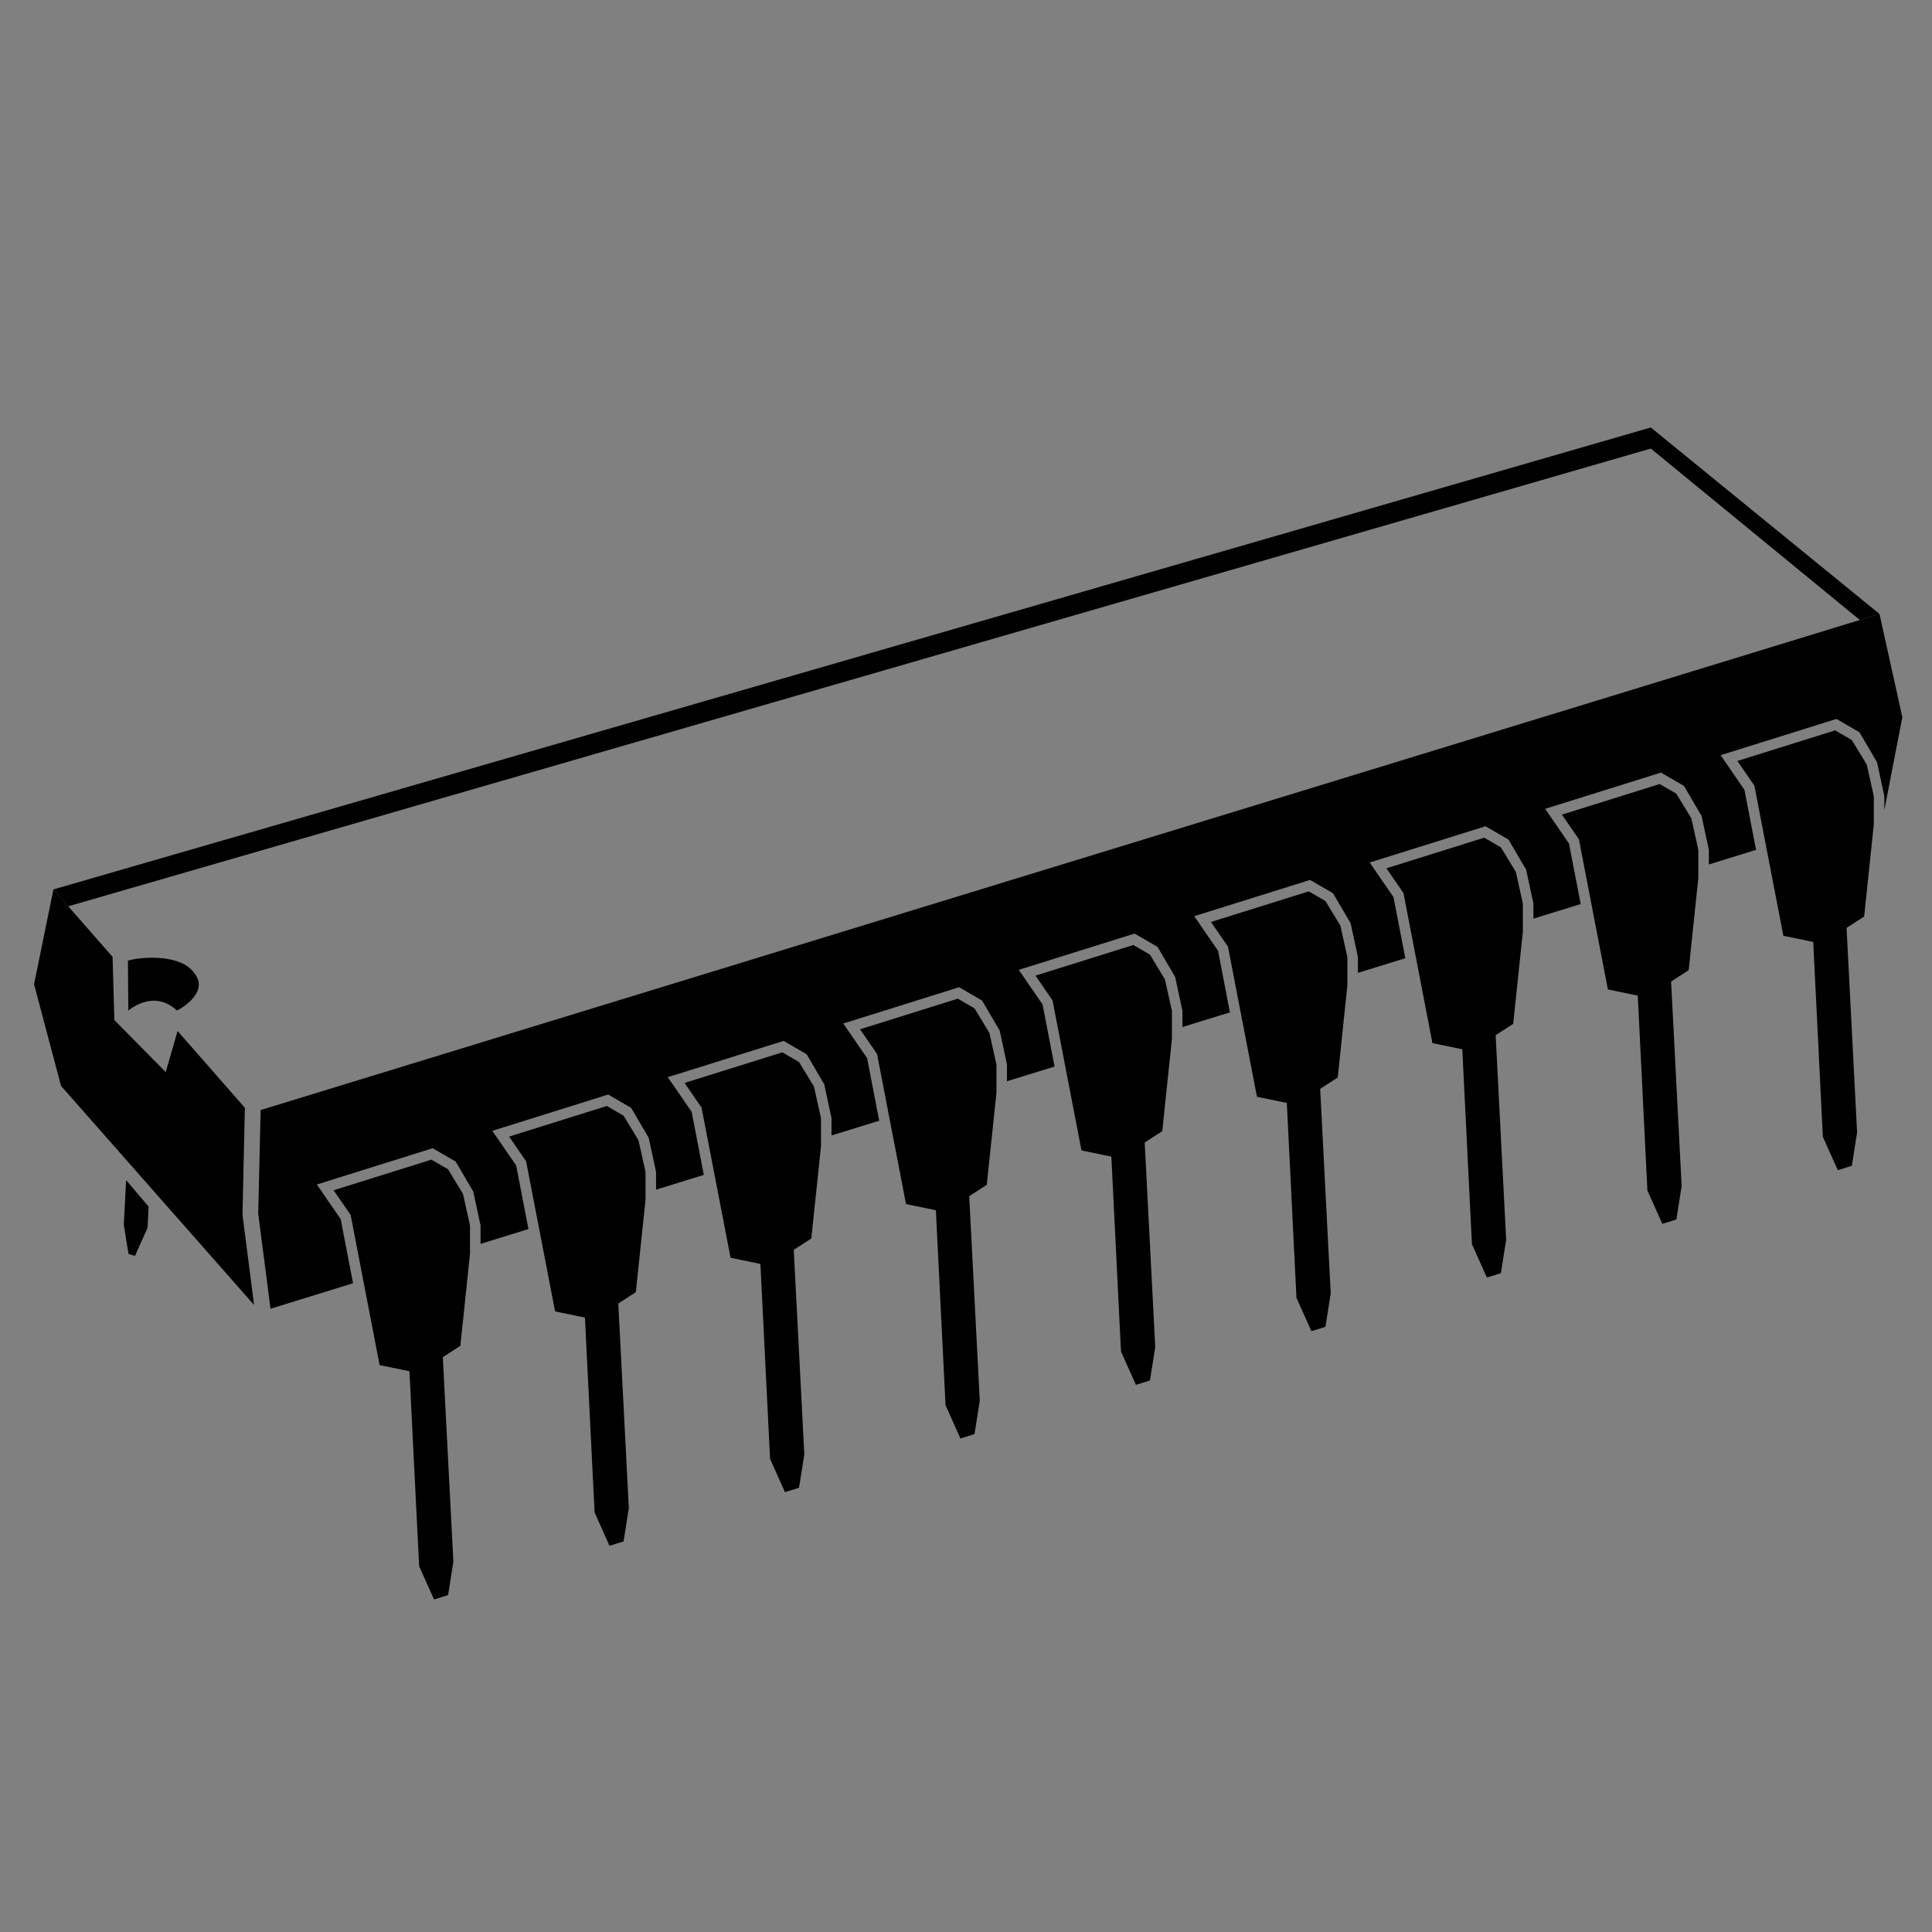
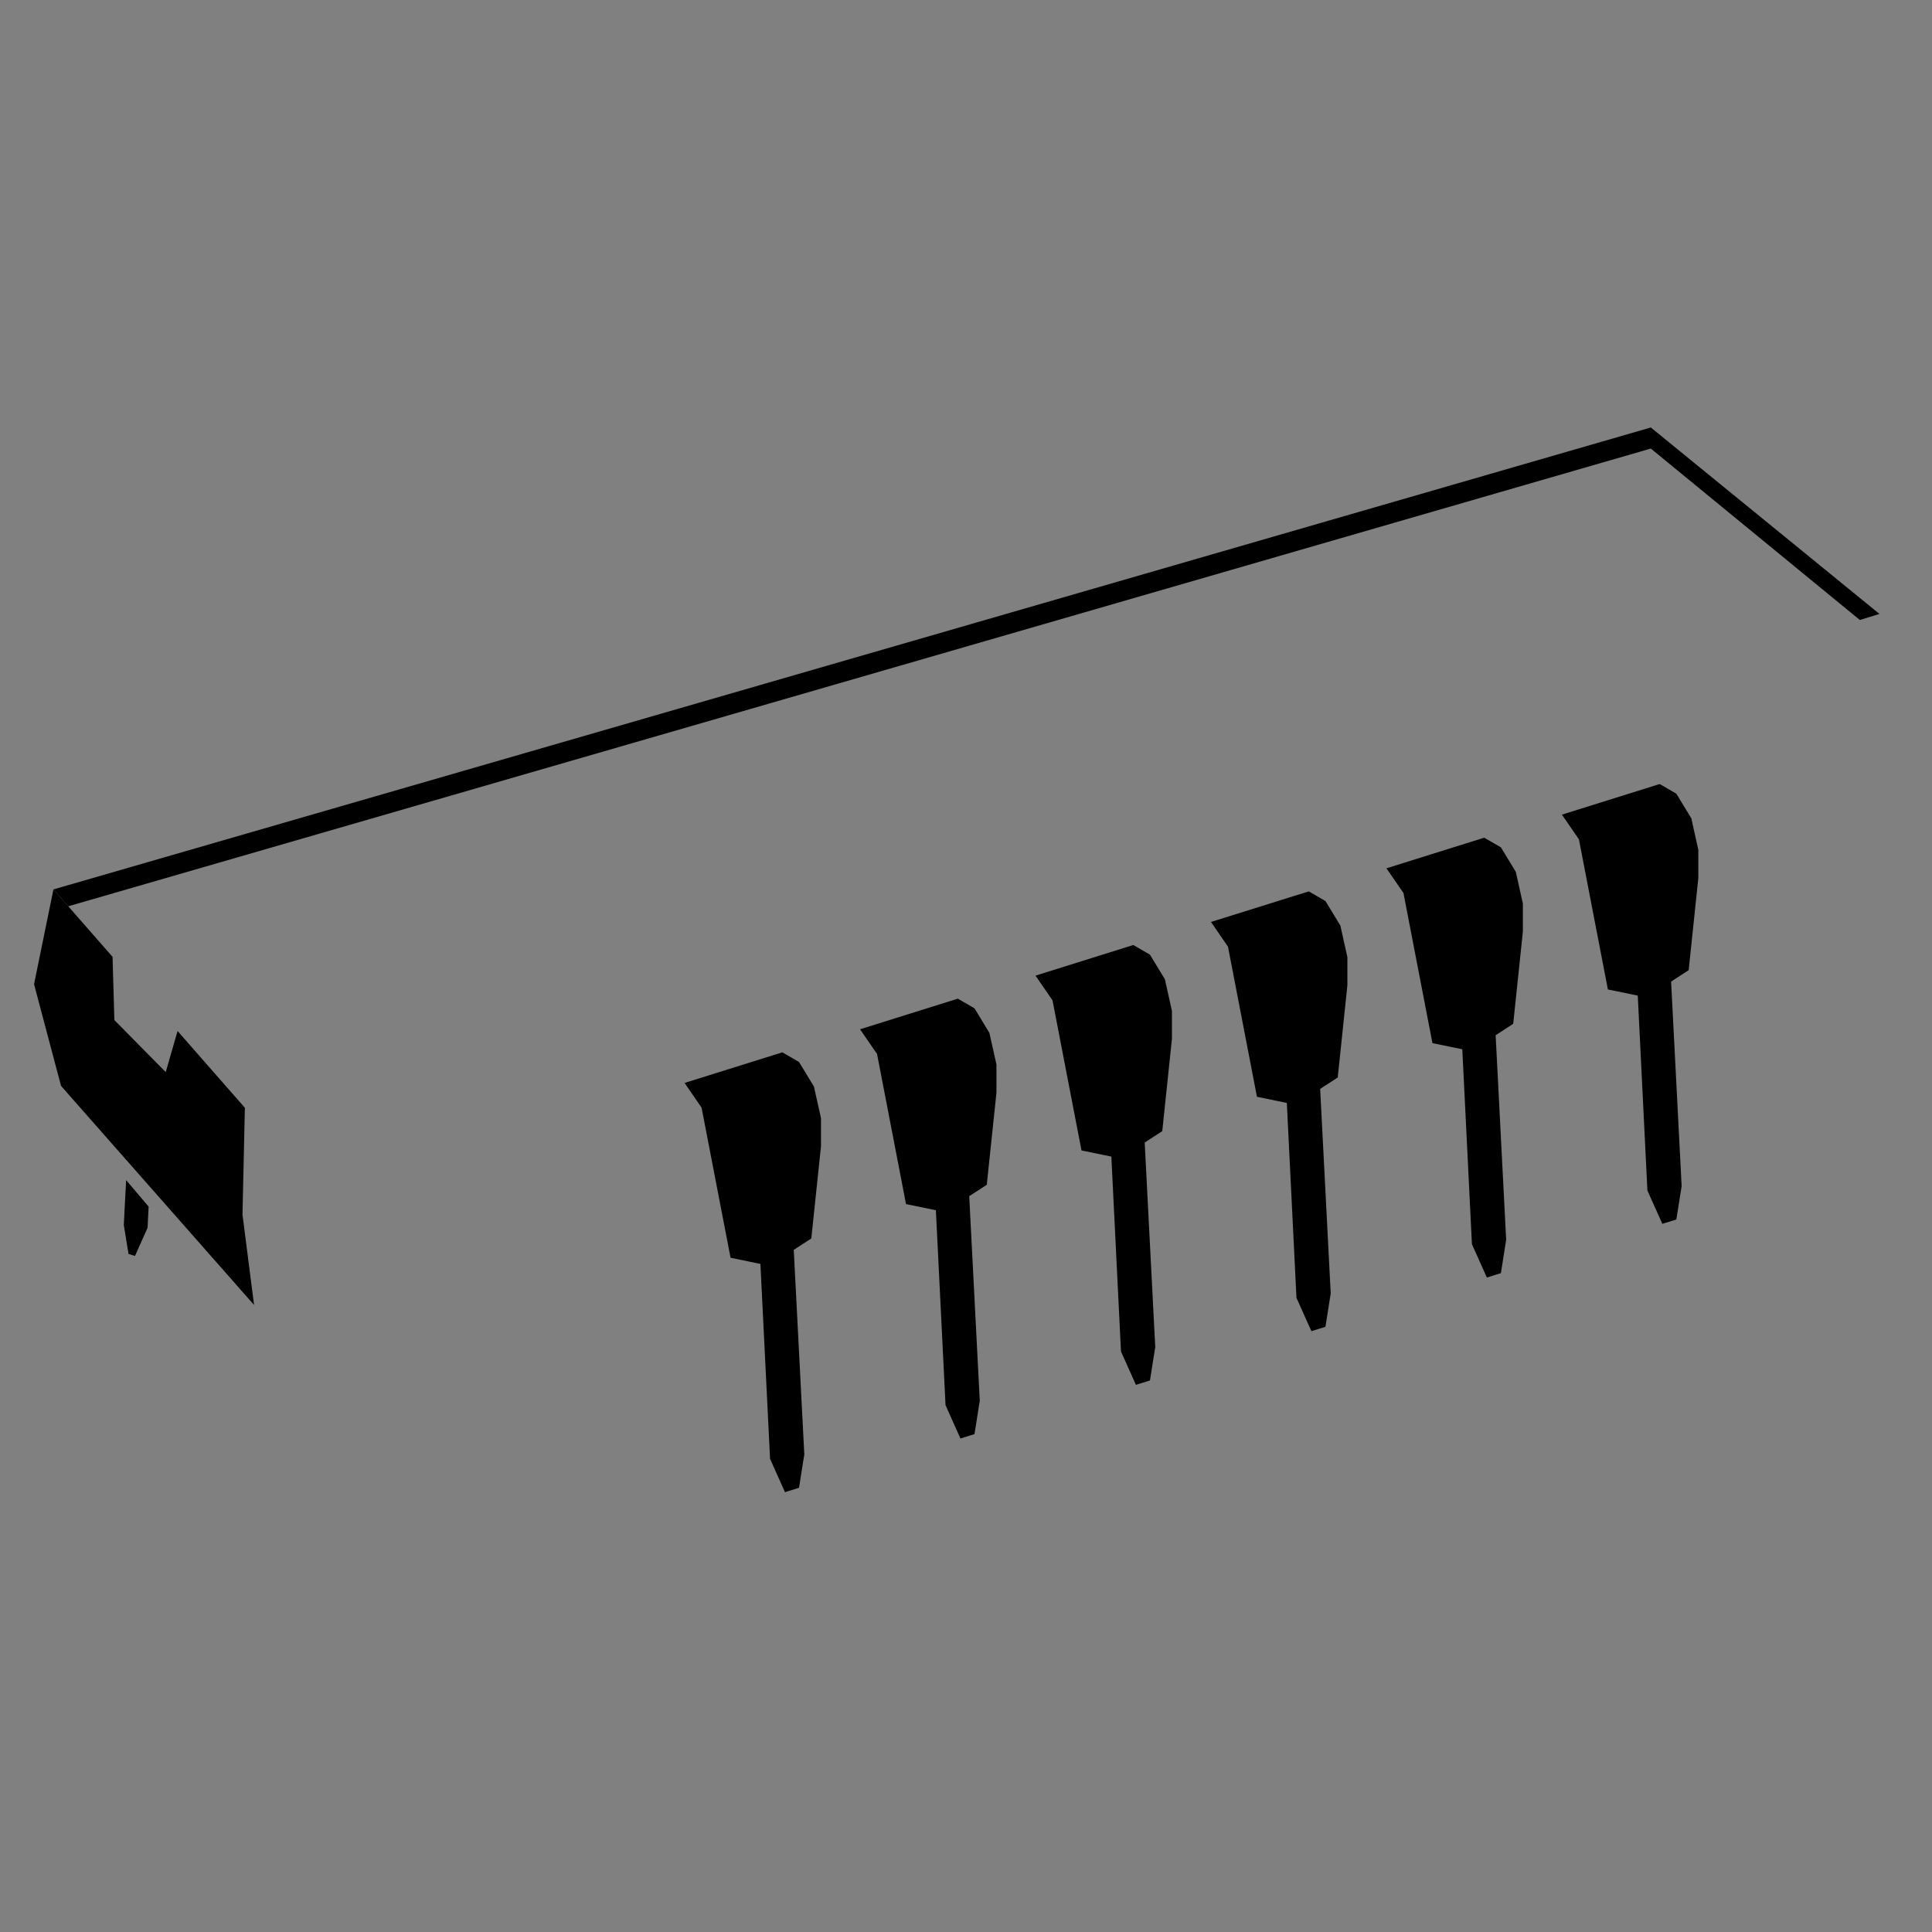
<svg xmlns="http://www.w3.org/2000/svg" version="1.1" id="Livello_1" x="0px" y="0px" width="150px" height="150px" viewBox="364.03 146.57 150 150" enable-background="new 364.03 146.57 150 150" xml:space="preserve">
  <rect x="364.03" y="146.57" width="150" height="150" fill="#808080" stroke="none" />
  <polygon points="382.857,240.875 383.042,232.578 377.817,226.618 376.897,229.807 372.91,225.768 372.768,220.858 368.179,215.623   366.674,222.982 368.769,230.88 383.756,247.888 " />
-   <path d="M379.438,223.271c0.1-0.455-0.069-0.905-0.511-1.376c-1.222-1.307-4.176-0.993-4.965-0.741l0.031,3.874  c0.396-0.31,0.953-0.641,1.651-0.739c1.022-0.146,1.774,0.407,2.126,0.737C378.424,224.702,379.274,224.024,379.438,223.271z" />
  <g>
    <polygon points="373.822,238.195 373.642,241.671 374.007,243.926 374.51,244.081 375.488,241.893 375.569,240.251  " />
  </g>
  <path stroke="#FFFFFF" stroke-miterlimit="10" d="M507.75,229.639" />
  <path stroke="#FFFFFF" stroke-miterlimit="10" d="M389.932,255.341" />
-   <polygon points="398.819,237.356 397.524,236.605 389.932,238.982 391.254,240.899 393.503,252.555 395.819,253.032   396.571,268.164 397.729,270.753 398.819,270.414 399.229,267.823 398.411,251.941 399.773,251.056 400.522,243.899   400.522,241.717 399.978,239.264 " />
-   <polygon points="412.443,233.19 411.147,232.438 403.557,234.815 404.877,236.733 407.127,248.388 409.445,248.866 410.194,263.998   411.353,266.587 412.443,266.247 412.852,263.658 412.034,247.775 413.397,246.891 414.147,239.733 414.147,237.551   413.601,235.097 " />
  <polygon points="426.066,229.023 424.77,228.273 417.18,230.649 418.5,232.567 420.75,244.221 423.068,244.7 423.817,259.831   424.974,262.421 426.066,262.08 426.476,259.491 425.657,243.608 427.02,242.723 427.772,235.566 427.772,233.384 427.224,230.93   " />
  <polygon points="439.69,224.856 438.393,224.106 430.804,226.484 432.124,228.4 434.373,240.055 436.691,240.532 437.441,255.665   438.598,258.254 439.69,257.914 440.099,255.324 439.28,239.442 440.643,238.557 441.395,231.4 441.395,229.217 440.846,226.764 " />
  <polygon points="453.313,220.69 452.018,219.94 444.426,222.318 445.747,224.235 447.997,235.891 450.315,236.367 451.063,251.498   452.223,254.089 453.313,253.748 453.723,251.158 452.904,235.277 454.268,234.39 455.018,227.234 455.018,225.053 454.472,222.6   " />
  <polygon points="466.937,216.525 465.642,215.775 458.05,218.151 459.37,220.069 461.62,231.724 463.939,232.202 464.687,247.333   465.847,249.922 466.937,249.583 467.346,246.993 466.527,231.11 467.892,230.226 468.641,223.068 468.641,220.887 468.096,218.433   " />
  <polygon points="480.56,212.358 479.265,211.608 471.673,213.985 472.994,215.902 475.244,227.558 477.563,228.035 478.31,243.167   479.469,245.756 480.56,245.416 480.968,242.826 480.151,226.944 481.515,226.059 482.265,218.902 482.265,216.72 481.719,214.266   " />
  <polygon points="494.182,208.193 492.889,207.441 485.297,209.818 486.617,211.735 488.866,223.391 491.186,223.869 491.934,239   493.093,241.59 494.182,241.25 494.592,238.66 493.774,222.778 495.139,221.893 495.888,214.736 495.888,212.553 495.343,210.1 " />
-   <polygon points="507.806,204.026 506.512,203.275 498.92,205.652 500.24,207.569 502.49,219.225 504.809,219.702 505.556,234.833   506.716,237.423 507.806,237.083 508.214,234.494 507.397,218.611 508.762,217.727 509.512,210.569 509.512,208.387   508.965,205.934 " />
-   <polygon points="390.481,241.222 388.63,238.534 397.624,235.717 399.41,236.754 400.776,239.087 401.34,241.717 401.34,243.143   405.059,241.994 404.105,237.055 402.253,234.368 411.248,231.55 413.034,232.587 414.399,234.92 414.966,237.551 414.966,238.934   418.674,237.788 417.73,232.89 415.876,230.201 424.871,227.385 426.657,228.421 428.025,230.753 428.587,233.384 428.587,234.726   432.291,233.582 431.354,228.724 429.5,226.035 438.495,223.218 440.28,224.255 441.648,226.587 442.211,229.217 442.211,230.517   445.906,229.376 444.976,224.557 443.125,221.868 452.118,219.053 453.903,220.088 455.271,222.421 455.834,225.053   455.834,226.309 459.52,225.17 458.6,220.39 456.749,217.702 465.741,214.887 467.527,215.922 468.894,218.254 469.46,220.887   469.46,222.102 473.137,220.965 472.222,216.224 470.372,213.535 479.364,210.72 481.15,211.755 482.517,214.088 483.083,216.72   483.083,217.893 486.755,216.759 485.845,212.058 483.995,209.368 492.987,206.553 494.774,207.589 496.14,209.922 496.707,212.553   496.707,213.686 500.37,212.553 499.469,207.891 497.618,205.202 506.611,202.387 508.397,203.422 509.764,205.755 510.33,208.387   510.33,209.47 511.727,202.253 509.953,194.237 384.266,232.754 384.079,240.811 385.033,248.179 391.442,246.2 " />
  <polygon points="492.199,181.396 508.427,194.705 509.953,194.237 492.199,179.76 368.179,215.623 369.332,216.933 " />
</svg>